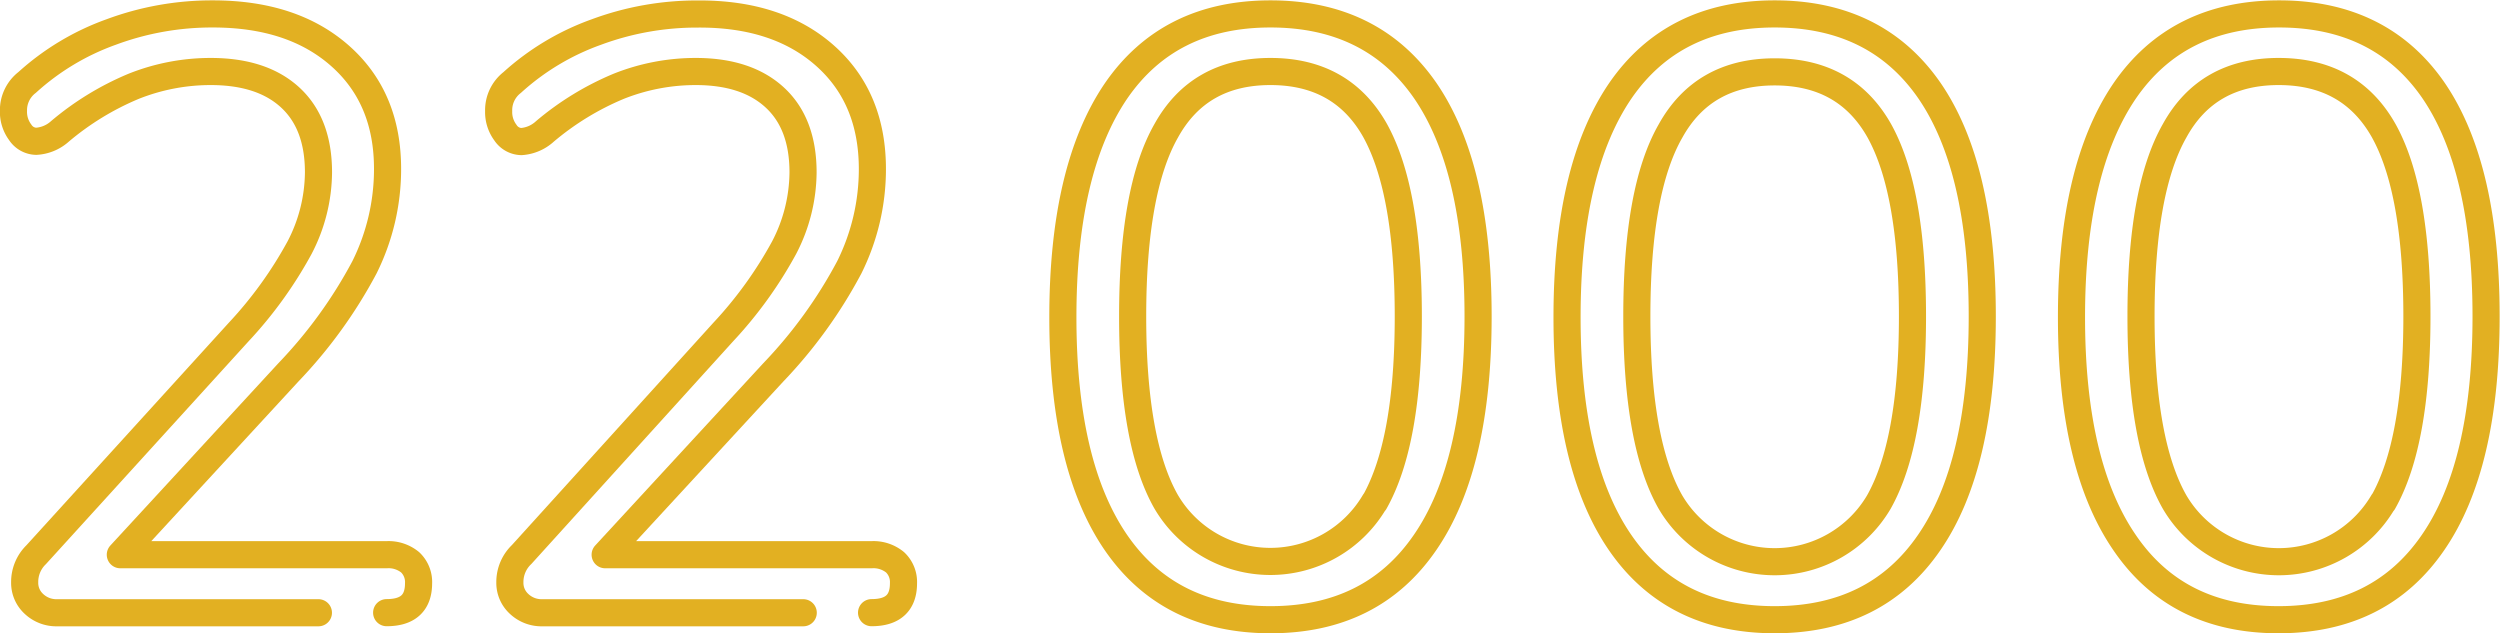
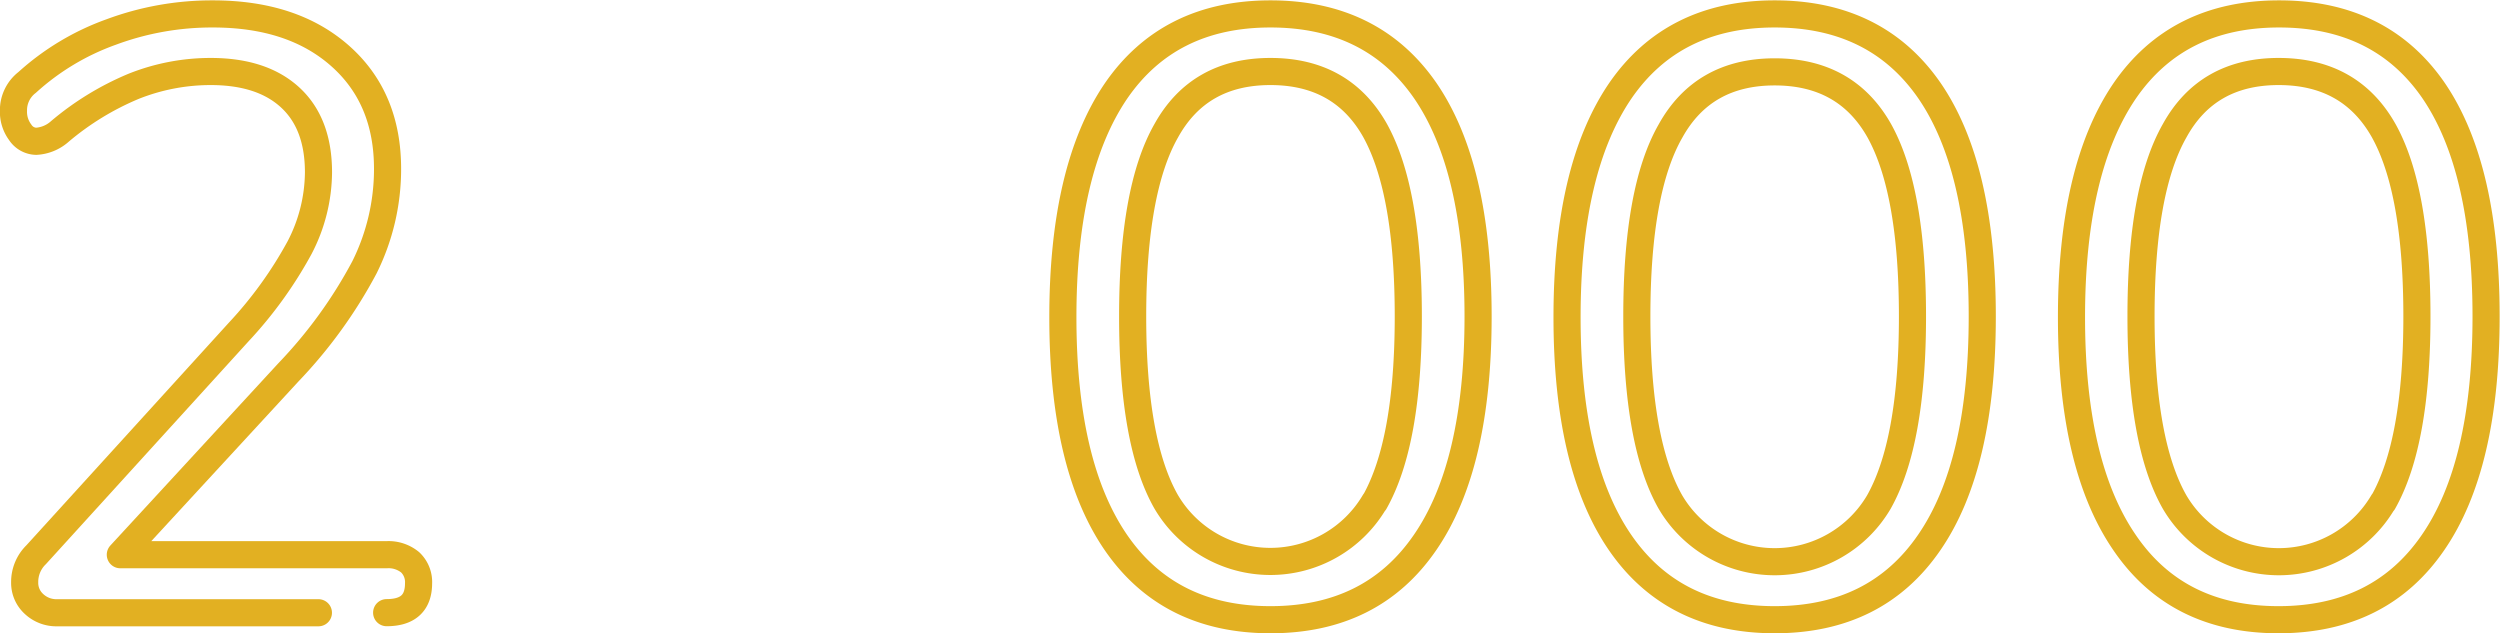
<svg xmlns="http://www.w3.org/2000/svg" id="Warstwa_1" data-name="Warstwa 1" viewBox="0 0 276.54 70.02">
  <defs>
    <style>.cls-1{fill:none;stroke:#e2b022;stroke-linecap:round;stroke-linejoin:round;stroke-width:3px;}</style>
  </defs>
  <title>zrealizowanych_projektow</title>
  <path class="cls-1" d="M123.43,60q-5.86-8.55-5.86-24.91t5.86-25q5.86-8.55,17.1-8.55T157.64,10q5.86,8.51,5.86,25t-5.86,25q-5.86,8.55-17.1,8.55T123.43,60Zm28.63-4.46q3.72-6.6,3.72-20.54T152.1,14.42q-3.67-6.51-11.57-6.51T129,14.47Q125.29,21,125.29,35T129,55.51a13.37,13.37,0,0,0,23.05,0Z" />
  <path class="cls-1" d="M179.2,60q-5.86-8.55-5.86-24.91t5.86-25q5.86-8.55,17.1-8.55T213.41,10q5.86,8.51,5.86,25t-5.86,25q-5.86,8.55-17.1,8.55T179.2,60Zm28.63-4.46q3.72-6.6,3.72-20.54t-3.67-20.54q-3.67-6.51-11.57-6.51t-11.53,6.55Q181.06,21,181.06,35t3.72,20.54a13.37,13.37,0,0,0,23.05,0Z" />
  <path class="cls-1" d="M235,60q-5.86-8.55-5.86-24.91t5.86-25q5.86-8.55,17.1-8.55T269.18,10Q275,18.51,275,35t-5.86,25q-5.86,8.55-17.1,8.55T235,60Zm28.63-4.46q3.72-6.6,3.72-20.54t-3.67-20.54Q260,7.92,252.08,7.91t-11.53,6.55Q236.83,21,236.83,35t3.72,20.54a13.37,13.37,0,0,0,23.05,0Z" />
  <path class="cls-1" d="M35.22,67.78H6.33a3.61,3.61,0,0,1-2.6-1,3.15,3.15,0,0,1-1-2.37A4.2,4.2,0,0,1,4,61.36l22.4-24.63a45.54,45.54,0,0,0,6.74-9.34,18.27,18.27,0,0,0,2.09-8.32q0-5.39-3.11-8.27T23.35,7.91a23,23,0,0,0-8.55,1.63,31.28,31.28,0,0,0-8.18,5A4.29,4.29,0,0,1,4,15.63a2.17,2.17,0,0,1-1.77-1,3.79,3.79,0,0,1-.74-2.37A3.88,3.88,0,0,1,3,9.12a27.76,27.76,0,0,1,9.3-5.58,32,32,0,0,1,11.25-2q8.83,0,14.08,4.65T42.87,18.7a24.37,24.37,0,0,1-2.56,10.88A52.08,52.08,0,0,1,31.9,41.19L13.31,61.36H42.77a3.76,3.76,0,0,1,2.6.84,3,3,0,0,1,.93,2.32q0,3.25-3.53,3.25" />
-   <path class="cls-1" d="M88.85,67.78H60a3.61,3.61,0,0,1-2.6-1,3.15,3.15,0,0,1-1-2.37,4.2,4.2,0,0,1,1.3-3.07L80,36.73a45.54,45.54,0,0,0,6.74-9.34,18.27,18.27,0,0,0,2.09-8.32q0-5.39-3.11-8.27T77,7.91a23,23,0,0,0-8.55,1.63,31.28,31.28,0,0,0-8.18,5,4.29,4.29,0,0,1-2.6,1.12,2.17,2.17,0,0,1-1.77-1,3.79,3.79,0,0,1-.74-2.37,3.88,3.88,0,0,1,1.49-3.16,27.76,27.76,0,0,1,9.3-5.58,32,32,0,0,1,11.25-2Q86,1.5,91.25,6.15T96.5,18.7a24.37,24.37,0,0,1-2.56,10.88,52.08,52.08,0,0,1-8.41,11.62L66.94,61.36H96.41a3.76,3.76,0,0,1,2.6.84,3,3,0,0,1,.93,2.32q0,3.25-3.53,3.25" />
</svg>